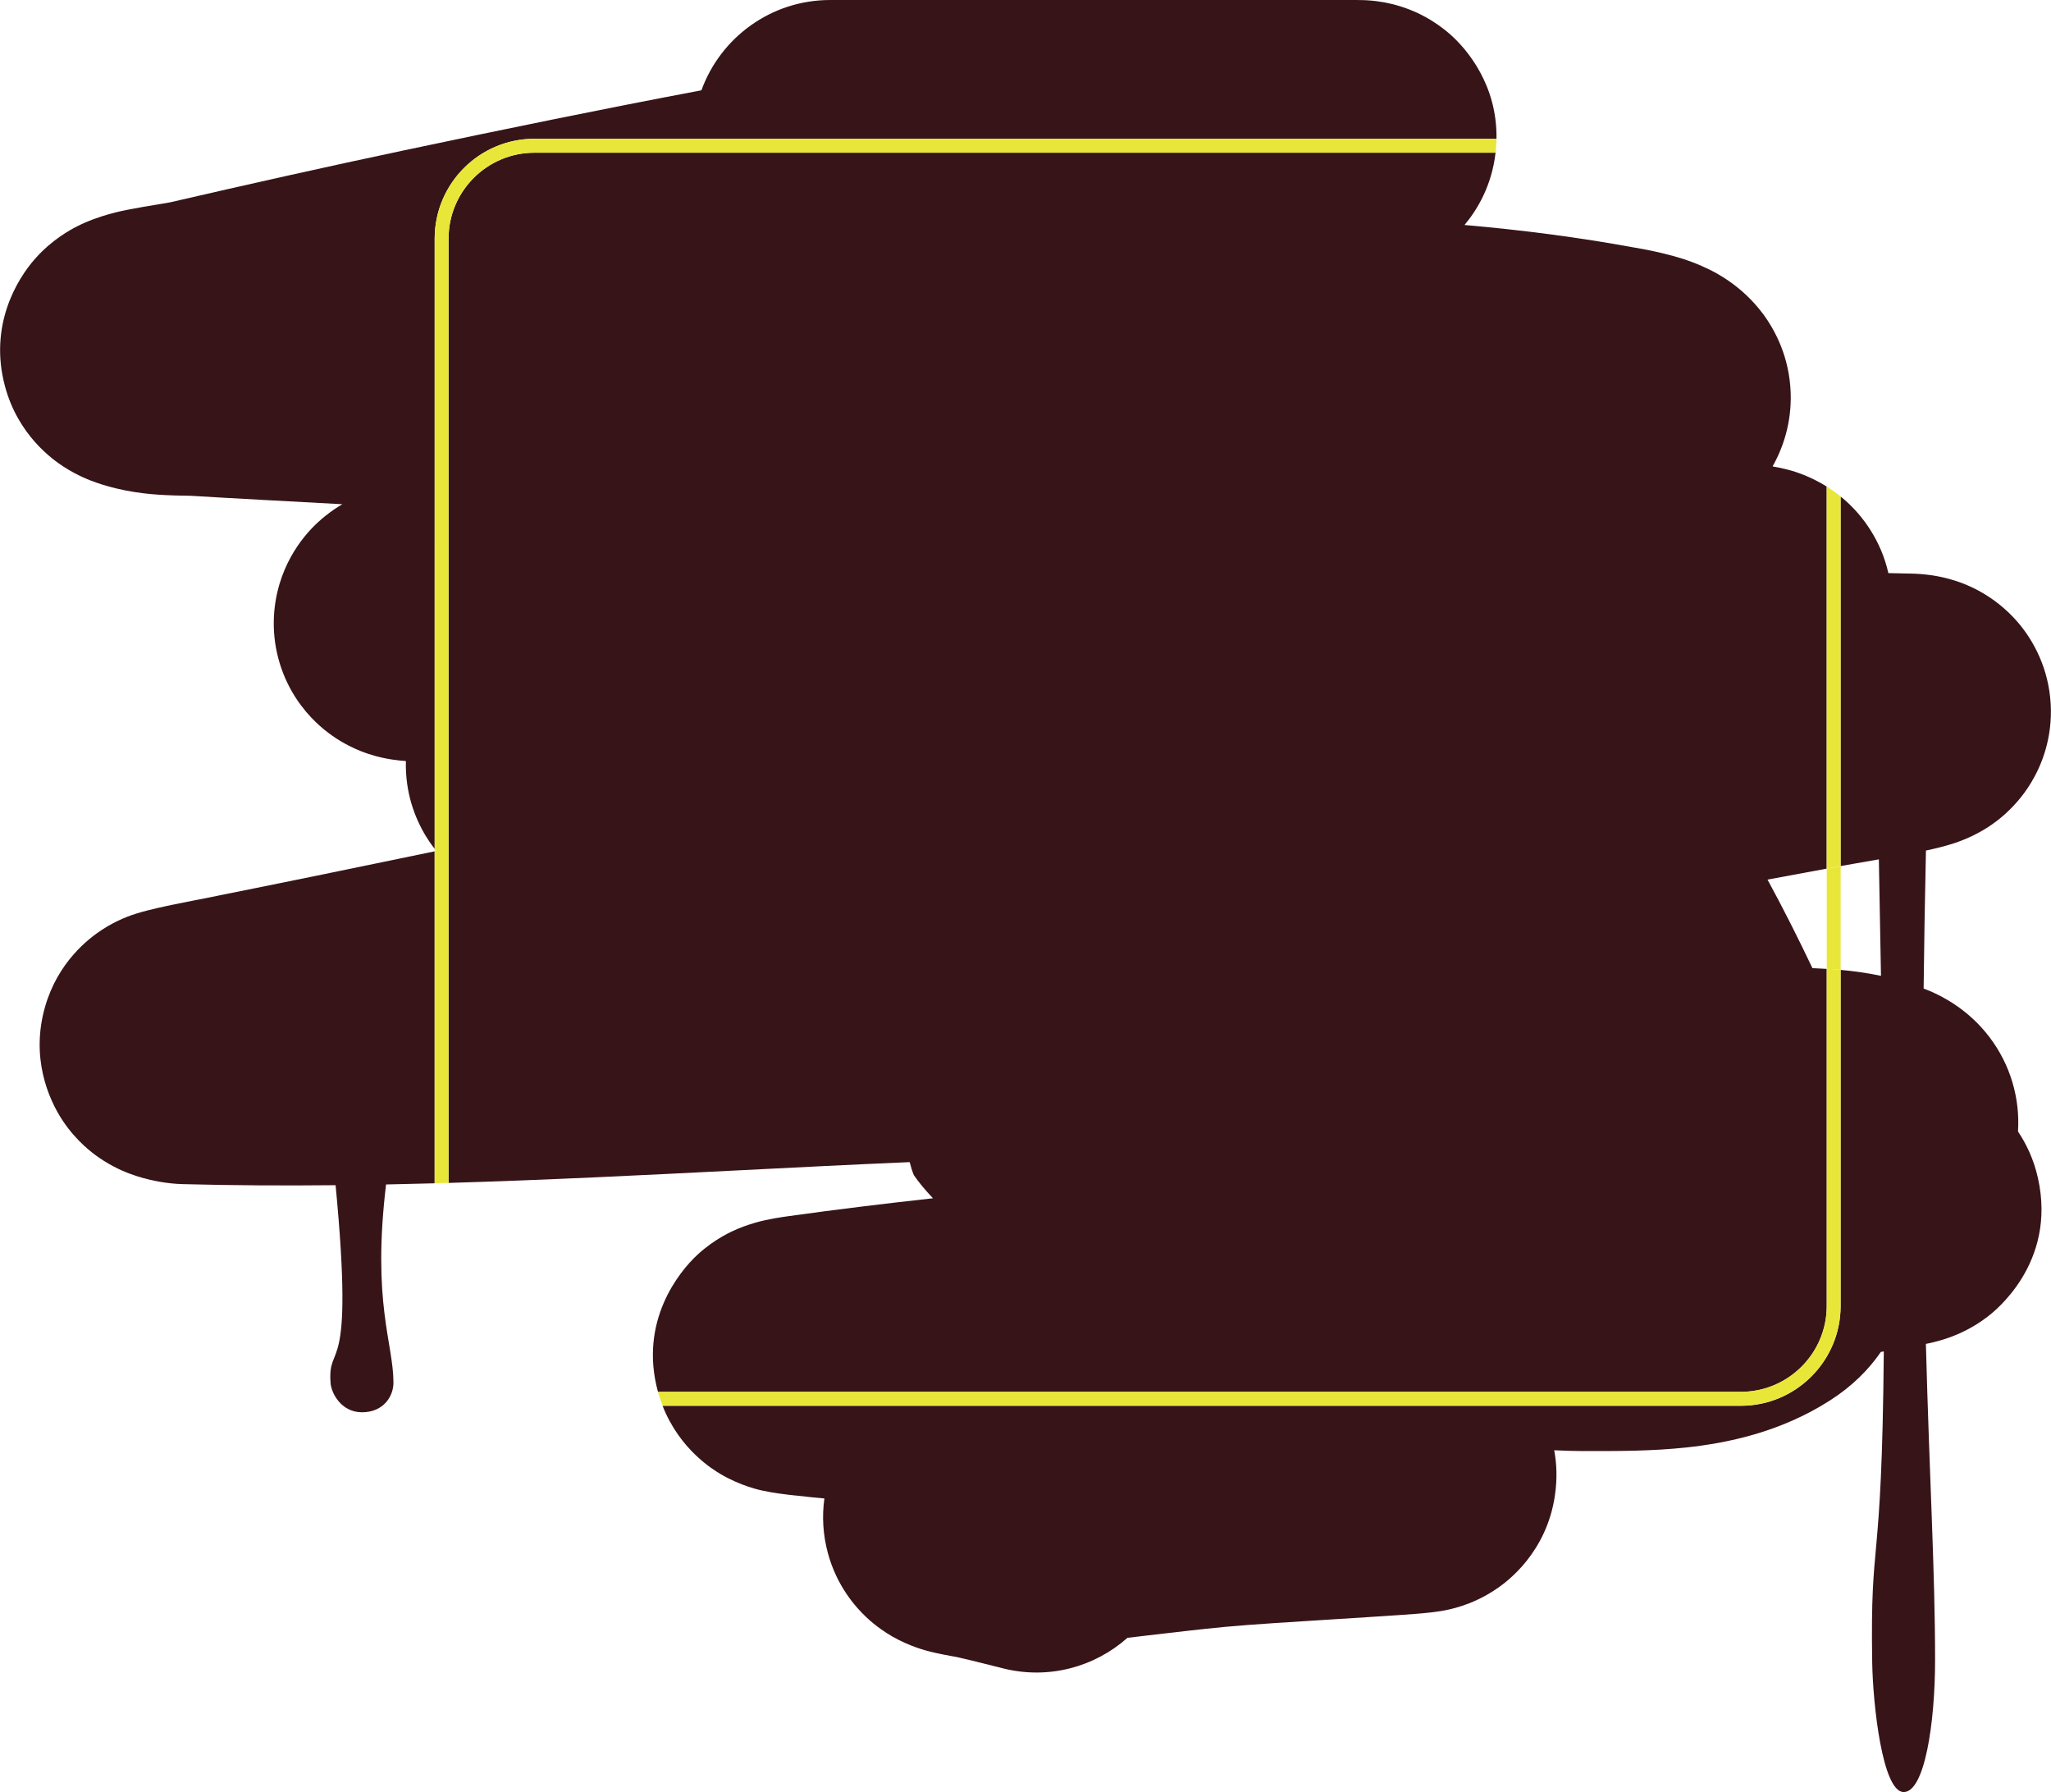
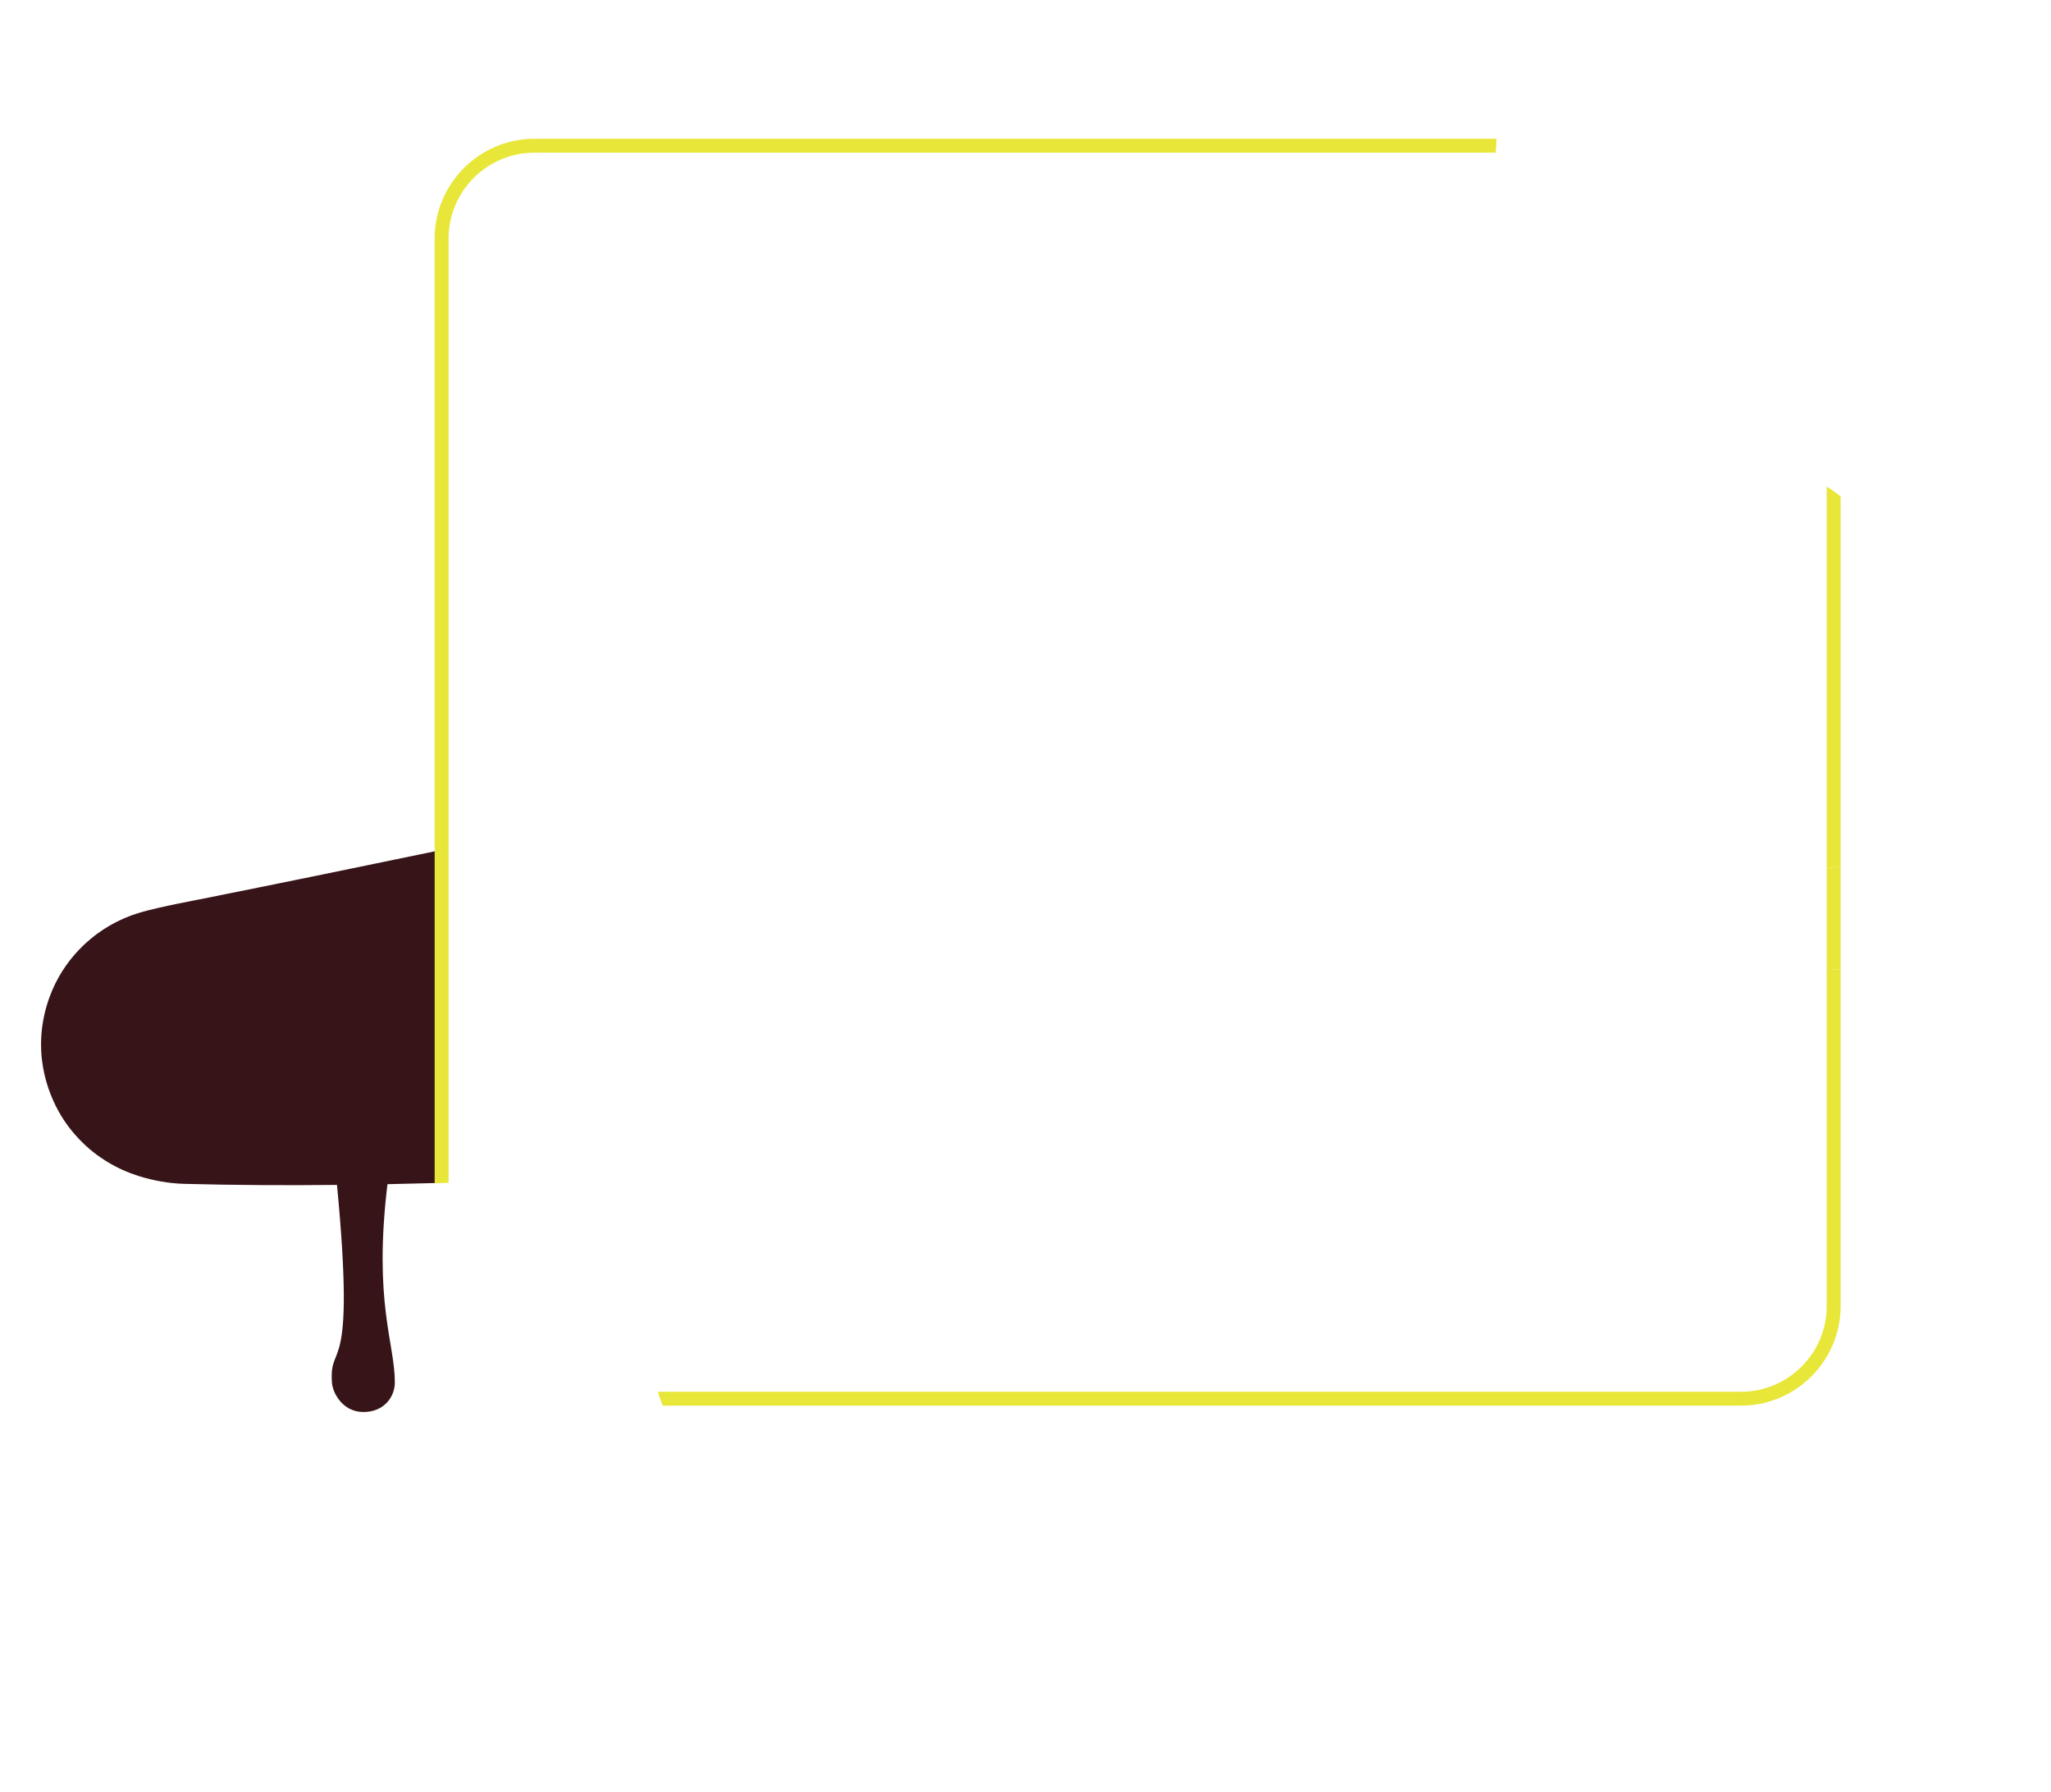
<svg xmlns="http://www.w3.org/2000/svg" id="_レイヤー_2" data-name="レイヤー 2" viewBox="0 0 442 386.15">
  <defs>
    <style>
      .cls-1 {
        fill: none;
      }

      .cls-2 {
        fill: #e8e739;
      }

      .cls-3 {
        fill: #371418;
      }
    </style>
  </defs>
  <g id="_レイヤー_2-2" data-name="レイヤー 2">
    <g>
-       <path class="cls-1" d="M405.38,210.26c-.13-7.82-.28-16.18-.46-25.1-2.03.36-4.05.71-5.54.97-1.28.22-2.18.38-2.35.41-.12.02-.24.04-.36.07v22.36c2.48.23,5.45.59,8.71,1.28Z" />
      <path class="cls-1" d="M254.91,98.69s-.04.02-.12.08c.08-.05.12-.08.12-.08Z" />
-       <path class="cls-1" d="M343.11,59.9c.17-.07.34-.14.5-.21,0,0-.02,0-.04.02-.07.03-.23.09-.46.19Z" />
      <path class="cls-1" d="M380.92,189.53c3.44,6.34,6.65,12.72,9.67,19.06,1,.04,2.04.09,3.08.16v-21.58c-4.25.79-8.5,1.58-12.74,2.36Z" />
-       <path class="cls-3" d="M380.92,189.53c4.24-.78,8.49-1.57,12.74-2.36v-82.33c-4.2-2.62-7.89-3.52-8.58-3.69-.04,0-.07-.02-.09-.02-1.1-.28-2.12-.49-2.99-.63,2.34-4.15,4.11-9.54,3.9-15.85-.26-7.67-3.33-13.48-5.99-17.05-4.54-6.09-10.21-8.87-11.69-9.6h-.02c-2.34-1.16-4.5-1.9-5.87-2.33-4.87-1.53-10.96-2.48-9.96-2.3-12.29-2.26-24.56-3.83-36.76-4.89,2.75-3.29,5.87-8.44,6.69-15.57H115.17c-10.2,0-18.5,8.3-18.5,18.5v203.48c21.01-.62,41.96-1.67,62.51-2.71,12.46-.63,24.77-1.26,36.86-1.77.26,1.02.55,1.96.89,2.79,1.06,1.57,2.55,3.33,4.13,5-10.34,1.14-20.77,2.4-31.19,3.86-1.49.21-4.32.61-7.04,1.38-.8.23-2.19.65-3.82,1.33-1.12.47-4.9,2.09-8.69,5.58-3.97,3.66-12.68,14.37-8.52,29.57h233.37c10.2,0,18.5-8.3,18.5-18.5v-72.65c-1.04-.06-2.08-.12-3.08-.16-3.02-6.34-6.23-12.73-9.67-19.06ZM254.79,98.77c.08-.05.12-.08.12-.08,0,0-.04.03-.12.08ZM343.11,59.9c.23-.1.39-.16.46-.19.02,0,.03-.01.04-.02-.17.07-.33.14-.5.21Z" />
-       <path class="cls-3" d="M434.89,243.8c.46-7.26-1.7-14.48-6.16-20.34-4.54-5.96-10.08-8.73-12.79-9.9-.46-.2-.93-.37-1.39-.55.1-9.26.27-19.15.5-29.74,1.9-.4,4.11-.93,6.02-1.56l.06-.02c.67-.22,3.51-1.15,6.58-3.02l.05-.03c1.15-.7,6.21-3.78,9.98-10.04,2.25-3.73,4.62-9.6,4.19-16.97-.44-7.57-3.64-13.49-6.97-17.42-5.4-6.36-11.89-8.51-13.25-8.96l-.08-.03c-2.29-.76-4.2-1.09-5.12-1.23-1.96-.3-3.65-.37-4.49-.39-1.69-.05-3.38-.09-5.07-.11-1.6-7.13-5.57-12.18-8.6-15.04-.56-.53-1.13-1.01-1.7-1.47v79.64c.12-.02.24-.04.36-.07.17-.03,1.07-.19,2.35-.41,1.49-.26,3.52-.61,5.54-.97.18,8.92.33,17.28.46,25.1-3.26-.69-6.24-1.06-8.71-1.28v72.43c0,11.86-9.65,21.5-21.5,21.5h-232.36c3.69,9.46,10.99,13.81,12.46,14.68l.03.02c4.38,2.6,8.6,3.48,9.12,3.59.02,0,.04,0,.05,0,1.31.29,2.47.47,3.15.57,1.34.2,2.84.36,3.85.47h.09c2.05.24,4.09.45,6.12.63-.53,3.78-.33,7.77.75,11.77,1.94,7.18,6.03,11.67,8.18,13.72,2.33,2.21,4.52,3.57,5.74,4.27,3.77,2.16,7.39,3.06,7.84,3.17.02,0,.03,0,.04.01,1.86.49,3.84.84,4.6.98l.11.02c1.08.19,1.33.24,1.33.24,0,0-.01,0-.03,0,2.23.49,4.33,1.02,6.91,1.67.95.24,1.96.5,3.06.77,9.83,2.46,19.74-.33,26.78-6.59,1.25-.15,2.48-.29,3.7-.44,6.33-.74,12.26-1.44,17.32-1.92,5.27-.5,15.21-1.12,24.65-1.71,1.99-.12,3.96-.25,5.85-.37,5.04-.32,9.96-.64,12.72-.91.58-.06,1.84-.18,3.15-.39.38-.06,1.02-.17,1.79-.34h0c.5-.11,2.3-.51,4.47-1.36.96-.38,3.49-1.41,6.32-3.41,1.69-1.2,10.43-7.45,12.18-20.02.49-3.5.36-6.68-.18-9.54,2.31.1,4.8.18,6.13.17.76,0,1.61,0,2.53,0,5.1,0,12.59,0,19.77-.77,8.68-.93,20.27-3.23,31.08-10.19,4.78-3.07,8.3-6.64,10.88-10.4.21-.04.43-.07.64-.11-.43,49.07-2.97,38.61-2.5,67.02.15,9.06,2.19,27.78,6.73,27.92,4.55.14,6.82-14.76,6.82-28.47,0-19.19-1.2-38.67-1.98-68.1.14-.03.29-.05.43-.08.64-.14,1.73-.38,2.96-.75.61-.18,1.66-.51,2.9-1.02.81-.33,3.76-1.53,6.94-3.96l.03-.02c1.25-.95,15.03-11.46,10.88-29.93-.91-4.06-2.53-7.38-4.3-10.01Z" />
-       <path class="cls-3" d="M115.17,29.9h207.33c.19-11.52-6.28-19.23-9.96-22.48-3.75-3.31-7.41-4.82-8.7-5.33-2.9-1.14-5.34-1.55-5.93-1.65h-.03c-.96-.17-1.73-.25-2.14-.29-.84-.08-1.53-.11-1.83-.12-.68-.03-1.29-.03-1.65-.03h-113.35c-12.77,0-23.64,8.11-27.75,19.46-21.55,4.07-42.96,8.47-64.24,12.97-16.89,3.57-33.69,7.34-50.4,11.2,0,0,0,0-.05,0-.18.03-.86.16-2.5.43-.14.02-.29.05-.44.07-1.52.25-3.7.61-5.67,1-.04,0-.09.02-.16.03-1.16.22-6.42,1.22-11.14,3.64-1.41.72-5.28,2.79-8.91,6.85-4.11,4.6-10.06,14.62-6.58,27.57,2.84,10.6,10.32,15.83,12.62,17.33,3.01,1.96,5.76,2.99,7.09,3.45,5.93,2.05,11.33,2.5,14.64,2.67,1.49.08,2.96.11,3.93.13.11,0,.21,0,.3,0,1.14.02,1.69.04,2.1.07,5.1.33,23.89,1.34,32.03,1.78-1.13.66-2.38,1.49-3.64,2.5-1.5,1.2-7.31,5.94-9.92,14.74-1.51,5.1-1.78,11.09.1,17.16,1.8,5.82,5.02,9.94,7.74,12.56,4.82,4.64,9.91,6.37,11.41,6.86,2.15.71,3.95,1.03,4.93,1.18,1.15.18,2.21.28,3.07.34-.02.82-.01,1.66.04,2.51.37,6.42,2.74,11.5,5.1,14.96.35.51.71.99,1.07,1.46V51.4c0-11.85,9.65-21.5,21.5-21.5Z" />
-       <path class="cls-3" d="M42.41,193.9s-.15.03-.3.06c-.75.15-2.67.52-4.52.91h-.02c-1.68.35-5.38,1.12-7.99,1.92-1.38.42-4.32,1.41-7.57,3.53-2.99,1.95-9.56,7.02-12.31,16.66-3.07,10.74.6,19.69,3.85,24.55,2.91,4.35,6.25,6.84,7.68,7.84,3.04,2.12,5.8,3.18,6.59,3.48,1.21.46,2.25.77,2.92.96,1.9.53,5.09,1.25,8.66,1.34,10.93.29,21.92.34,32.92.23,4.12,42.91-1.78,33.22-1.08,42.66.15,2.03,2.19,6.24,6.73,6.27,4.55.03,6.82-3.31,6.82-6.39,0-8.48-4.65-17.21-1.59-42.7,3.49-.07,6.98-.15,10.47-.25v-71.53c-17.08,3.56-34.16,7.05-51.25,10.47Z" />
+       <path class="cls-3" d="M42.41,193.9c-.75.15-2.67.52-4.52.91h-.02c-1.68.35-5.38,1.12-7.99,1.92-1.38.42-4.32,1.41-7.57,3.53-2.99,1.95-9.56,7.02-12.31,16.66-3.07,10.74.6,19.69,3.85,24.55,2.91,4.35,6.25,6.84,7.68,7.84,3.04,2.12,5.8,3.18,6.59,3.48,1.21.46,2.25.77,2.92.96,1.9.53,5.09,1.25,8.66,1.34,10.93.29,21.92.34,32.92.23,4.12,42.91-1.78,33.22-1.08,42.66.15,2.03,2.19,6.24,6.73,6.27,4.55.03,6.82-3.31,6.82-6.39,0-8.48-4.65-17.21-1.59-42.7,3.49-.07,6.98-.15,10.47-.25v-71.53c-17.08,3.56-34.16,7.05-51.25,10.47Z" />
      <path class="cls-2" d="M93.67,182.94v.5c.11-.02.22-.05.34-.07-.11-.14-.22-.29-.34-.43Z" />
      <path class="cls-2" d="M393.67,208.75c.89.05,1.78.11,2.64.19.11.01.24.02.36.04v-22.36c-1,.19-2,.37-3,.56v21.58Z" />
      <path class="cls-2" d="M396.67,281.4v-72.43c-.12-.01-.25-.03-.36-.04-.86-.08-1.75-.14-2.64-.19v72.65c0,10.2-8.3,18.5-18.5,18.5h-233.37s.01.05.02.07c.28,1.03.63,2,.99,2.93h232.36c11.85,0,21.5-9.64,21.5-21.5Z" />
      <path class="cls-2" d="M393.67,187.17c1-.19,2-.37,3-.56v-79.64c-1.01-.81-2.02-1.52-3-2.13v82.33Z" />
      <path class="cls-2" d="M96.67,51.4c0-10.2,8.3-18.5,18.5-18.5h207.14s.02-.09.02-.13c.11-.98.15-1.93.17-2.87H115.17c-11.85,0-21.5,9.65-21.5,21.5v131.53c.11.14.22.29.34.43-.11.02-.22.05-.34.07v71.53c1-.03,2-.06,3-.09V51.4Z" />
    </g>
  </g>
</svg>